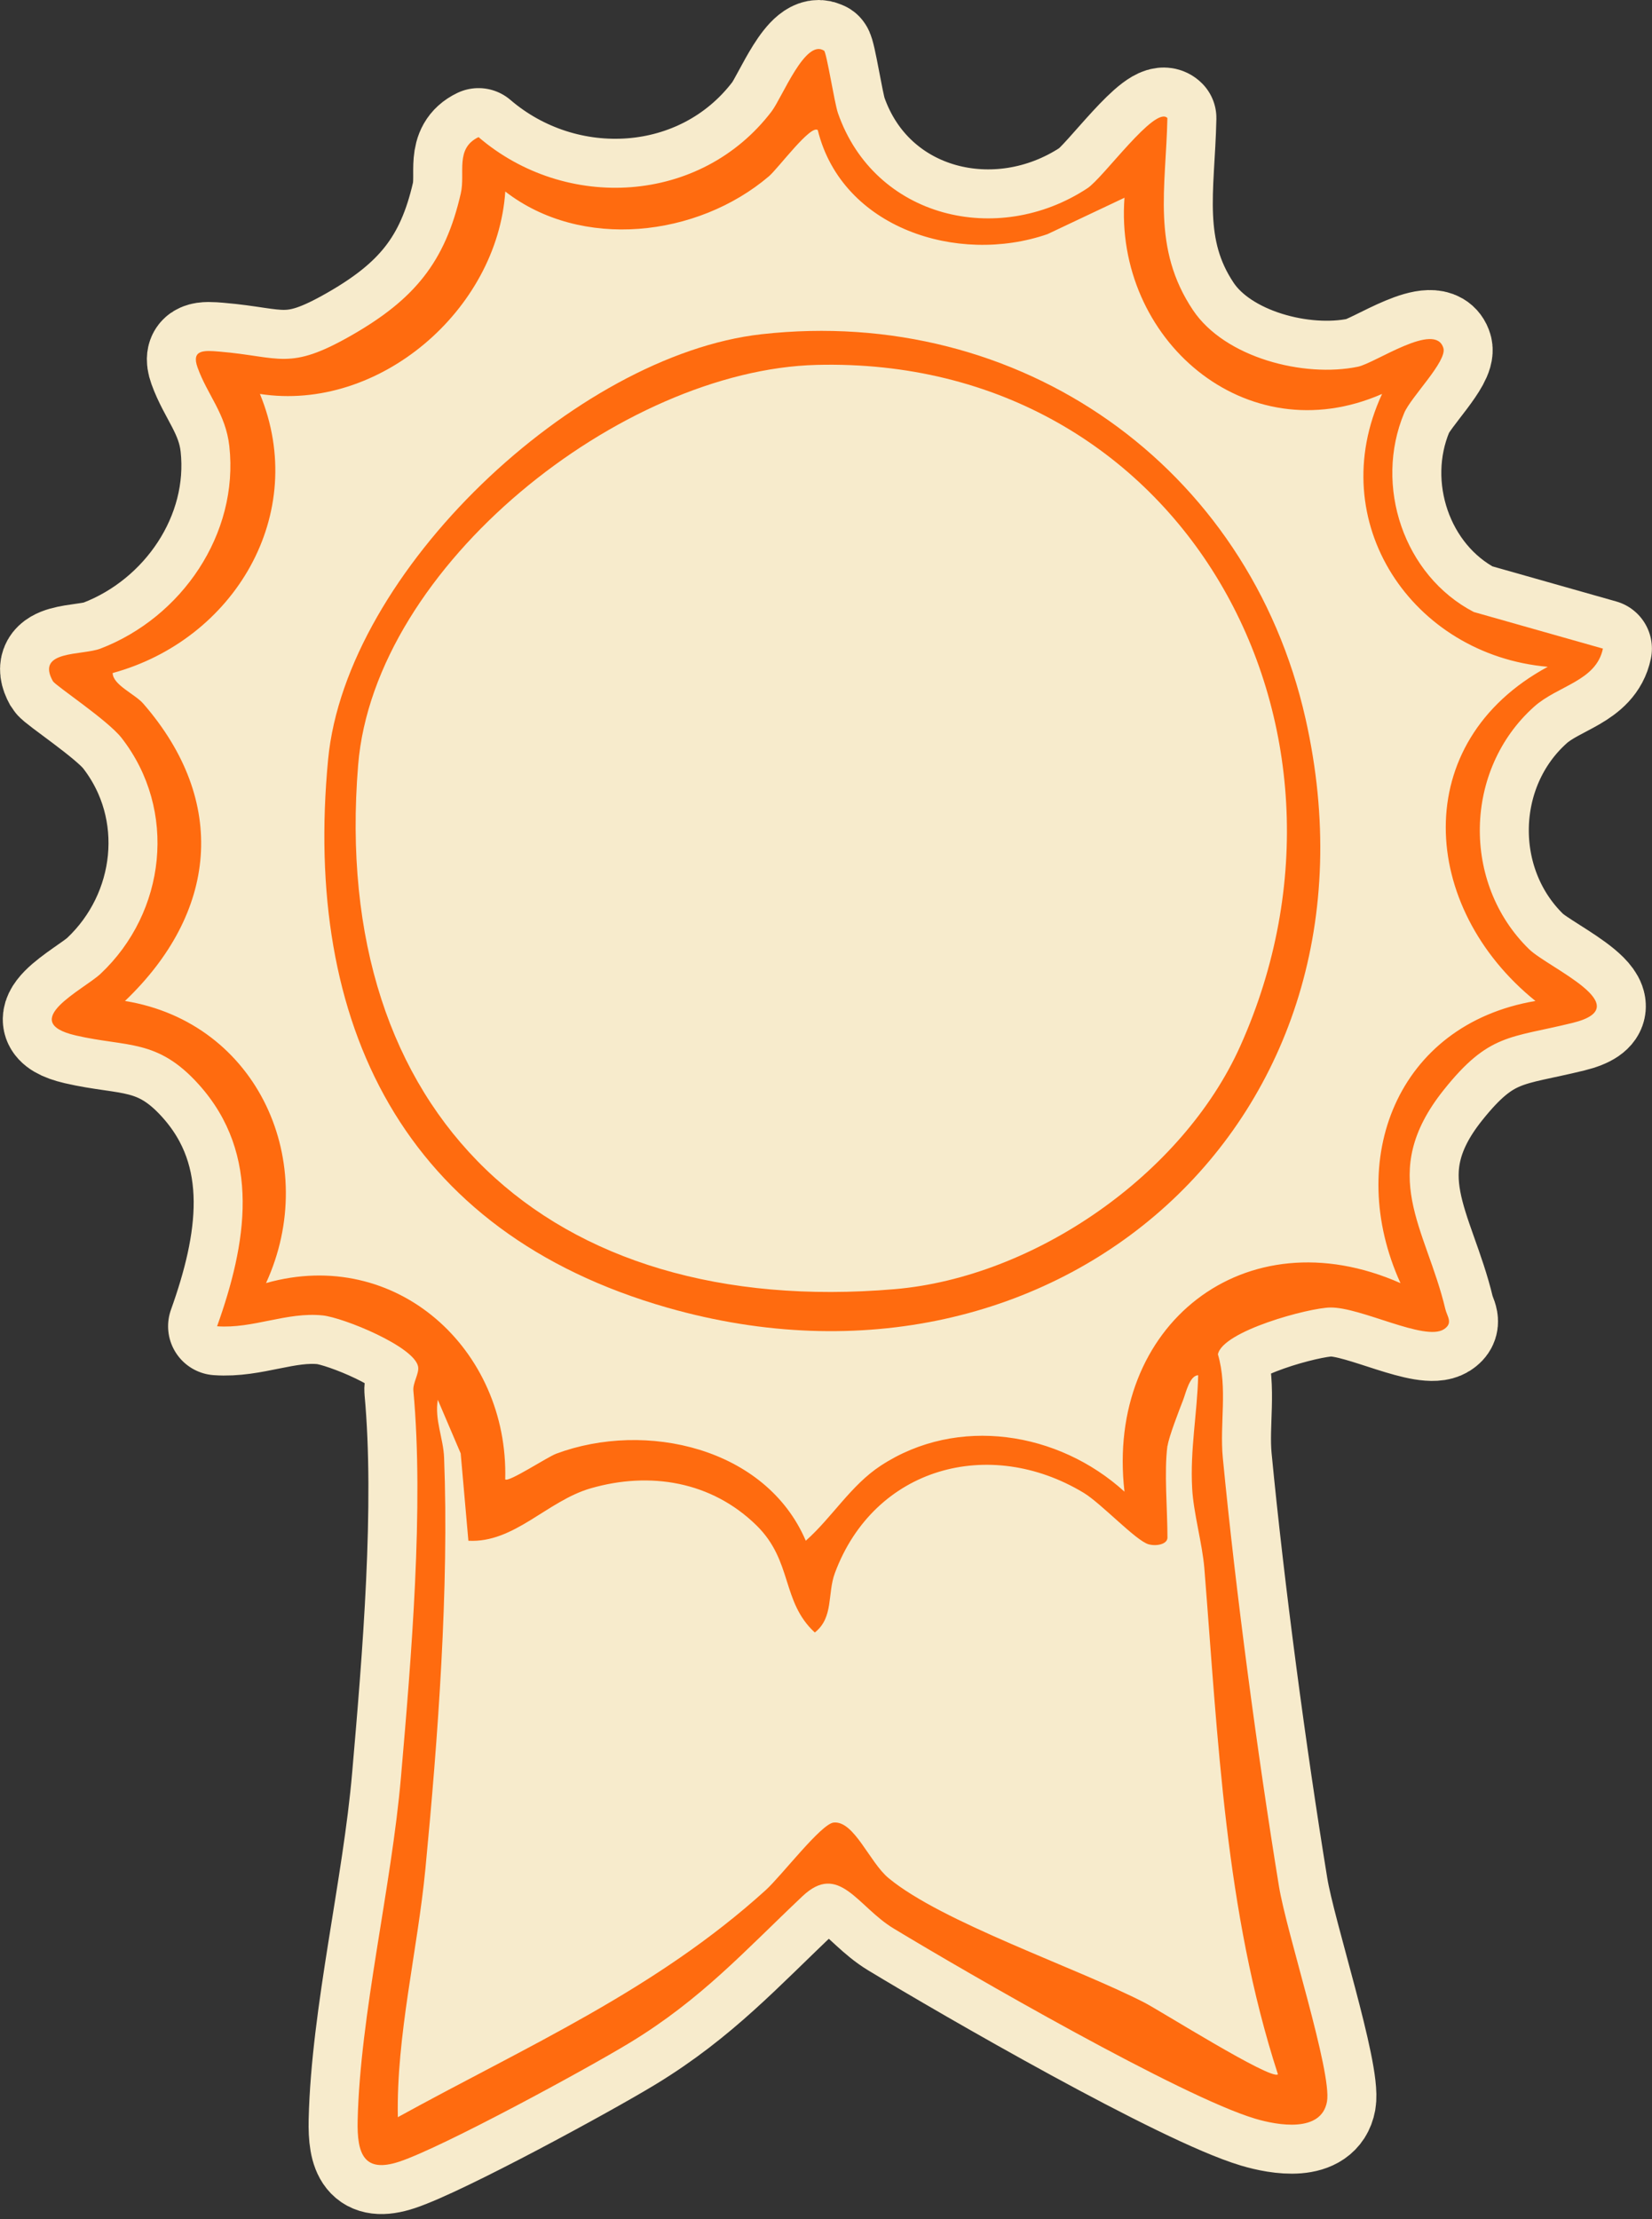
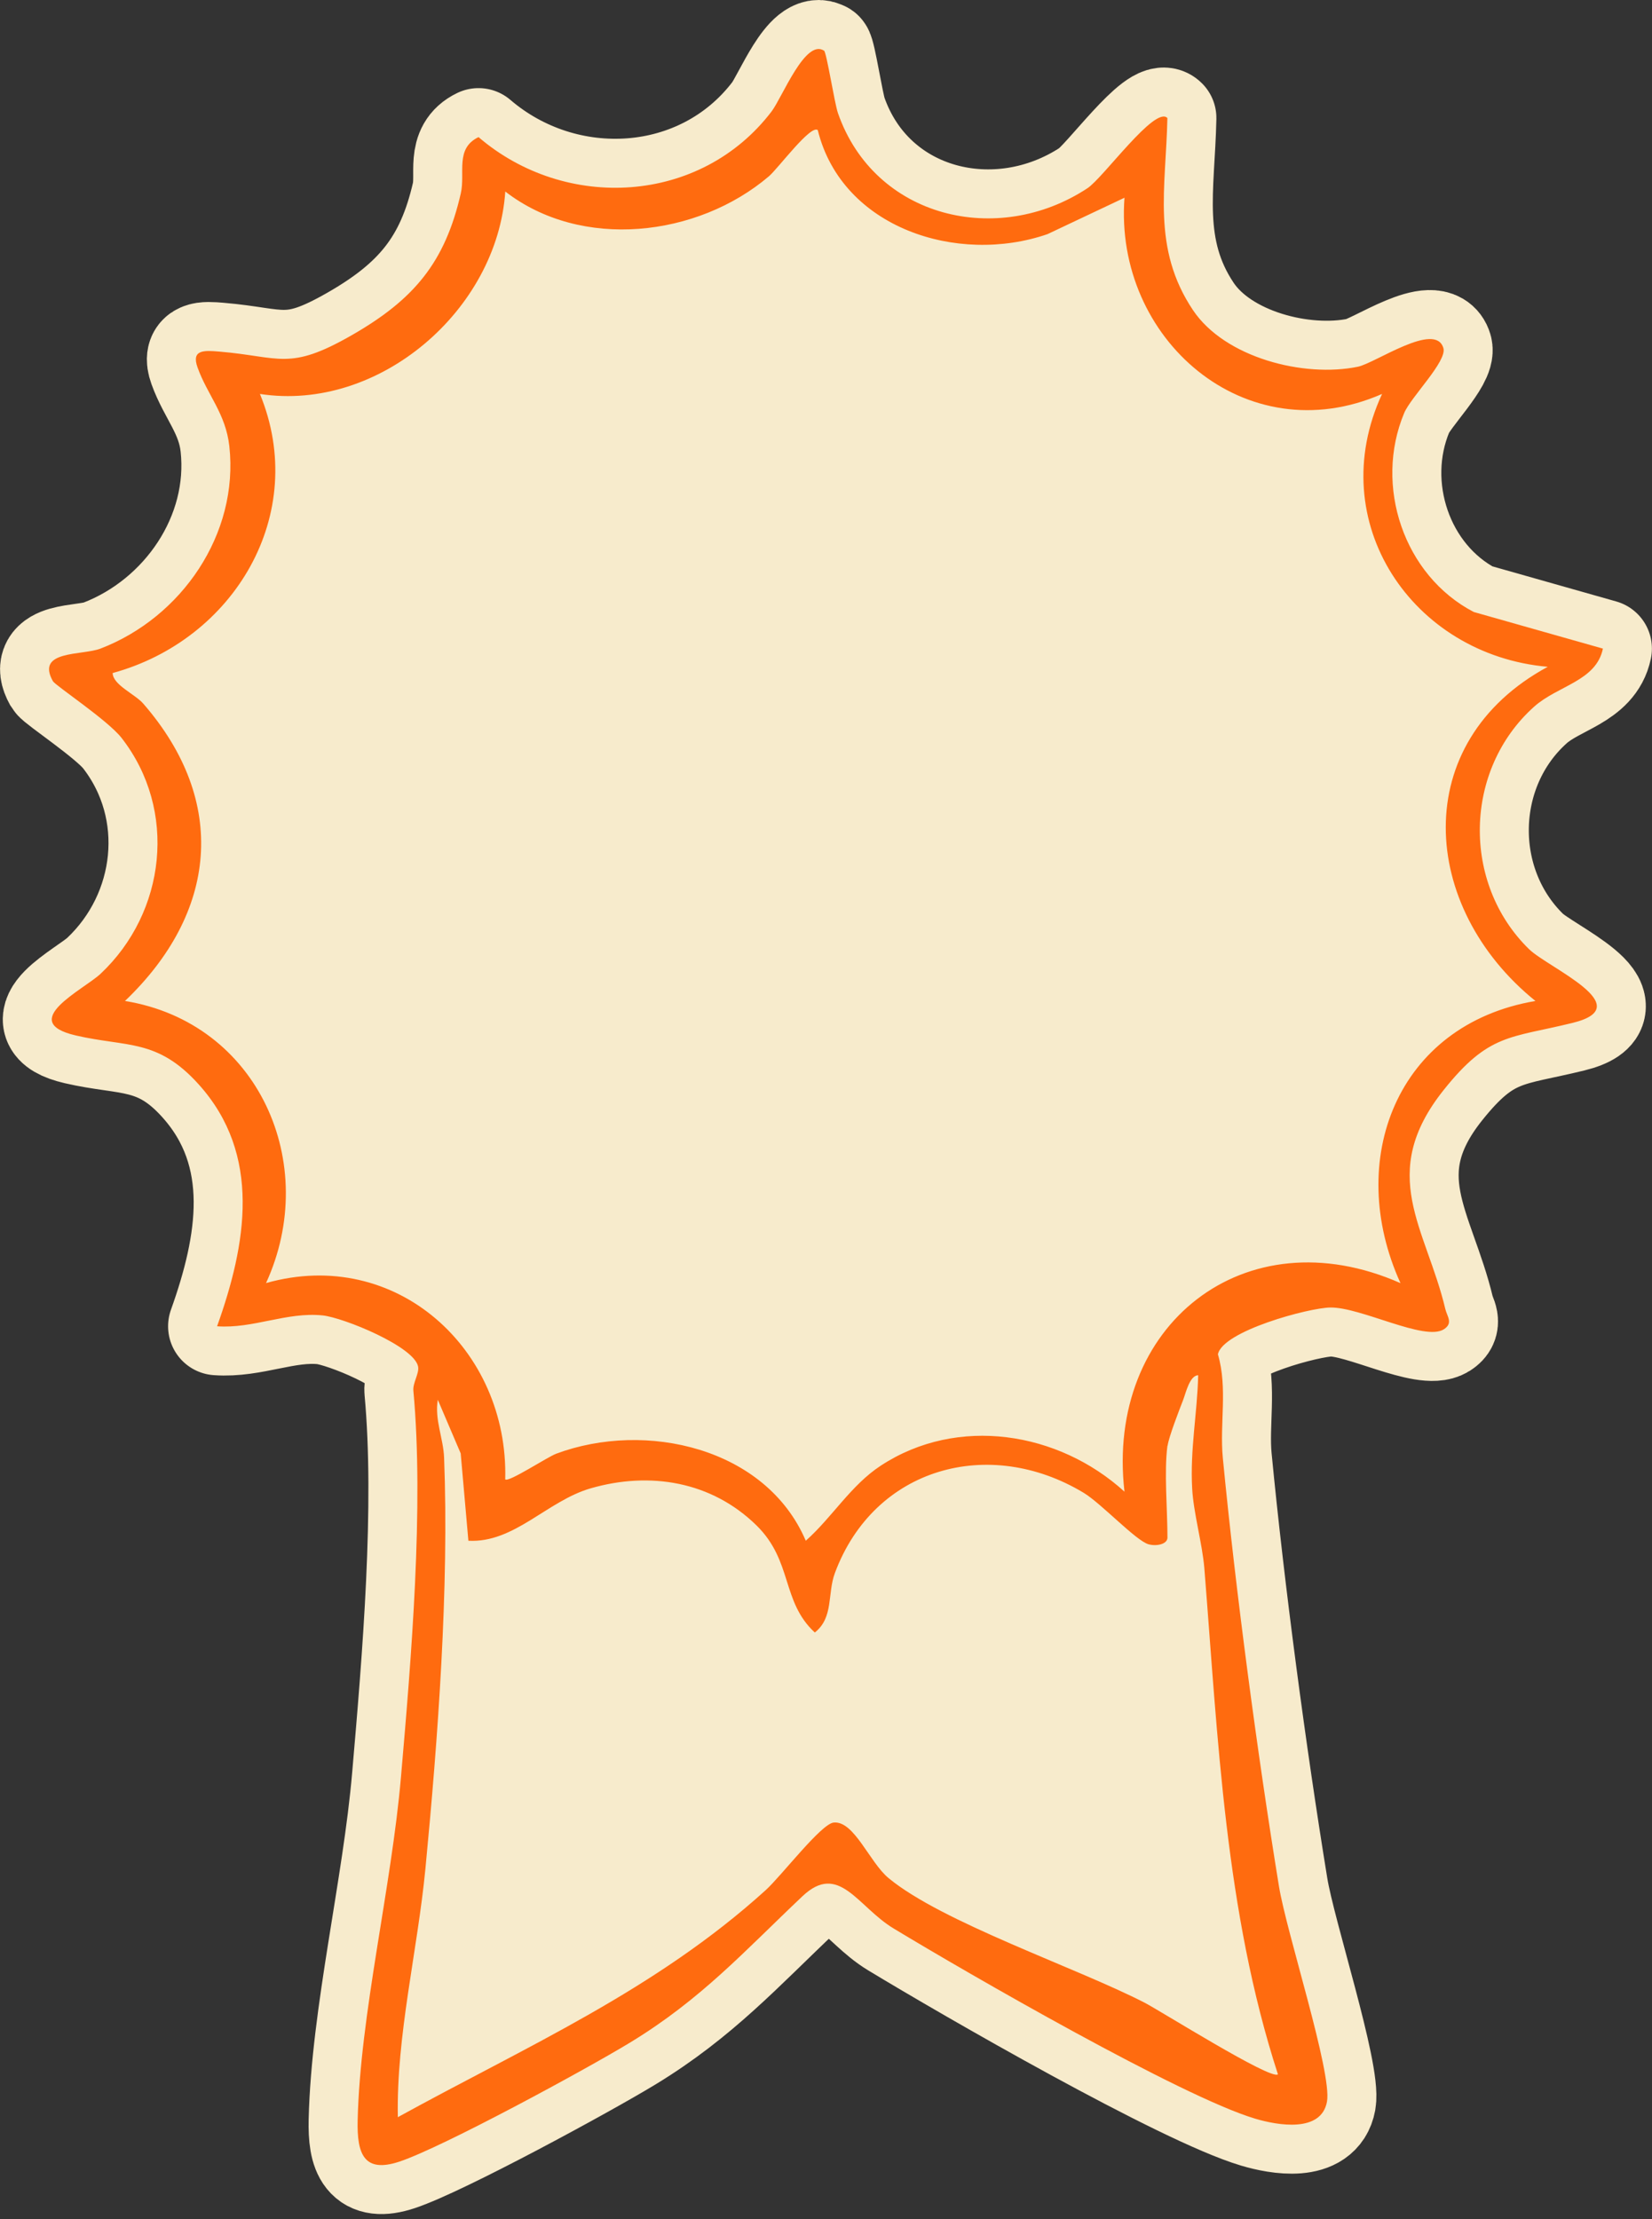
<svg xmlns="http://www.w3.org/2000/svg" width="236" height="317" fill="none">
  <rect width="100%" height="100%" fill="#333333" stroke="none" />
  <path fill="#F7EBCC" stroke="#F7EBCC" stroke-linecap="round" stroke-linejoin="round" stroke-width="14" d="M117.711 7.21c.38.26 1.48 7.449 2 8.959 5.23 14.98 22.809 19.17 35.639 10.72 2.27-1.49 9.65-11.84 11.42-10.03-.2 9.9-2.28 18.59 3.66 27.45 4.549 6.789 15.829 9.679 23.559 8.079 2.5-.52 11.08-6.53 12.21-2.66.549 1.88-4.64 6.98-5.6 9.27-4.35 10.39-.07 23.219 9.939 28.429l18.45 5.23c-.97 4.66-6.44 5.26-9.83 8.299-10.06 9-10.37 25.23-.72 34.639 2.75 2.68 15.8 8.18 6.22 10.53-8.95 2.2-11.96 1.48-18.429 9.6-9.57 12.009-2.49 19.719.25 31.289.25 1.05 1.16 2.01-.23 2.89-2.74 1.73-11.83-3.18-16.2-3.12-3.09.04-15.419 3.37-16.059 6.69 1.419 4.839.229 9.899.699 14.789 1.82 18.91 4.95 42.379 8.02 61.198 1.08 6.65 7.61 26.61 6.86 30.769-.81 4.48-7.03 3.4-10.27 2.43-10.519-3.14-41.038-20.749-51.658-27.179-5.14-3.11-7.79-9.53-13.01-4.59-8.269 7.82-14.439 14.71-24.639 20.91-6.25 3.8-26.77 14.949-32.939 16.999-5.07 1.68-6.07-1.11-5.96-5.89.36-15.179 4.83-33.279 6.19-49.068 1.47-16.94 3.3-38.639 1.77-55.189-.1-1.089.85-2.449.68-3.409-.5-2.88-10.7-7.03-13.64-7.33-5.13-.53-9.96 1.93-15.08 1.55 4.18-11.7 6.45-24.5-2.65-34.579-5.909-6.55-10.229-5.26-17.559-6.97-8.44-1.97 1.17-6.55 3.57-8.81 9.34-8.789 11.02-23.369 3-33.679-1.98-2.55-9.46-7.48-9.82-8.12-2.49-4.46 4.18-3.64 6.8-4.65 11.58-4.44 19.79-16.359 18.41-28.908-.52-4.68-3.14-7.33-4.54-11.25-.92-2.56.92-2.46 3.11-2.27 8.73.73 9.92 2.81 18.88-2.32s13.369-10.44 15.619-20.3c.66-2.9-.86-6.39 2.53-8.02 12.44 10.67 31.729 9.62 41.858-3.659 1.53-2.01 4.83-10.48 7.51-8.68z" />
  <path fill="#FF6B0F" d="M117.711 7.21c.38.26 1.48 7.449 2 8.959 5.23 14.98 22.809 19.17 35.639 10.72 2.27-1.49 9.65-11.84 11.42-10.03-.2 9.9-2.28 18.59 3.66 27.45 4.549 6.789 15.829 9.679 23.559 8.079 2.5-.52 11.08-6.53 12.21-2.66.549 1.88-4.64 6.98-5.6 9.27-4.35 10.39-.07 23.219 9.939 28.429l18.45 5.23c-.97 4.66-6.44 5.26-9.83 8.299-10.06 9-10.37 25.23-.72 34.639 2.75 2.68 15.8 8.18 6.22 10.53-8.95 2.2-11.96 1.48-18.429 9.6-9.57 12.009-2.49 19.719.25 31.289.25 1.05 1.16 2.01-.23 2.89-2.74 1.73-11.83-3.18-16.2-3.12-3.09.04-15.419 3.37-16.059 6.69 1.419 4.839.229 9.899.699 14.789 1.82 18.91 4.95 42.379 8.02 61.198 1.08 6.65 7.61 26.61 6.86 30.769-.81 4.48-7.03 3.4-10.27 2.43-10.519-3.14-41.038-20.749-51.658-27.179-5.14-3.11-7.79-9.53-13.01-4.59-8.269 7.82-14.439 14.71-24.639 20.91-6.25 3.8-26.77 14.949-32.939 16.999-5.07 1.68-6.07-1.11-5.96-5.89.36-15.179 4.83-33.279 6.19-49.068 1.47-16.94 3.3-38.639 1.77-55.189-.1-1.089.85-2.449.68-3.409-.5-2.88-10.7-7.03-13.64-7.33-5.13-.53-9.96 1.93-15.08 1.55 4.18-11.7 6.45-24.5-2.65-34.579-5.909-6.55-10.229-5.26-17.559-6.97-8.44-1.97 1.17-6.55 3.57-8.81 9.34-8.789 11.02-23.369 3-33.679-1.98-2.55-9.46-7.48-9.82-8.12-2.49-4.46 4.18-3.64 6.8-4.65 11.58-4.44 19.79-16.359 18.41-28.908-.52-4.68-3.14-7.33-4.54-11.25-.92-2.56.92-2.46 3.11-2.27 8.73.73 9.92 2.81 18.88-2.32s13.369-10.44 15.619-20.3c.66-2.9-.86-6.39 2.53-8.02 12.44 10.67 31.729 9.62 41.858-3.659 1.53-2.01 4.83-10.48 7.51-8.68zm-.87 11.389c-.98-.91-5.66 5.44-6.99 6.58-10.21 8.7-26.799 10.6-37.668 2.18-1.13 16.91-18.03 31.539-35.05 28.919 7.07 17.19-3.69 35.129-21.039 39.869.03 1.7 3.19 3 4.38 4.379 12.19 14.03 10.54 29.89-2.62 42.469 19.07 3.1 27.97 23.269 20.15 40.299 18.639-5.27 34.669 9.52 34.169 28.039.43.5 6-3.18 7.28-3.66 12.769-4.77 29.978-.87 35.658 12.43 3.77-3.34 6.42-7.91 10.72-10.73 10.98-7.19 25.389-4.85 34.809 3.72-2.73-23.729 17.169-39.629 39.429-29.789-7.97-17.54-.56-36.939 19.279-40.309-16.549-13.359-18.199-36.939 1.76-47.738-19.329-1.7-32.159-20.66-23.669-38.98-19.52 8.56-38.309-7.899-36.799-28.028l-11 5.2c-12.849 4.44-29.349-.87-32.809-14.84zm49.939 187.914c-.5 3.71 0 9.16 0 13.14 0 .94-1.55 1.27-2.69.96-1.81-.5-6.76-5.84-9.3-7.37-13.48-8.11-29.899-3.64-35.519 11.47-1.1 2.95-.15 6.349-2.87 8.499-4.8-4.439-3.13-10.199-8.33-15.299-6.429-6.3-15.22-7.74-23.679-5.3-6.22 1.79-10.93 7.85-17.48 7.49l-1.1-12.48-3.27-7.66c-.48 2.85.8 5.51.9 8.28.72 18.58-.88 40.139-2.67 58.728-1.14 11.79-4.159 23.76-3.939 35.479 18.42-10.139 36.739-18.109 52.548-32.429 2.24-2.03 7.91-9.469 9.71-9.659 2.92-.3 5.13 5.689 7.84 7.929 7.61 6.31 26.709 12.74 36.539 17.78 2.25 1.15 18.189 11.189 19.089 10.25-7.55-23.27-8.56-47.969-10.509-72.268-.29-3.55-1.55-7.89-1.74-11.4-.31-5.66.72-10.65.86-16.189-1.21.01-1.76 2.509-2.15 3.529-.58 1.49-2.05 5.28-2.22 6.54z" />
-   <path fill="#FF6B0F" d="M108.771 47.748c36.909-4.15 69.588 18.78 77.738 54.938 12.89 57.229-35.409 100.027-91.137 84.128-37.769-10.78-52.099-40.559-48.499-78.318 2.56-26.869 35.33-57.758 61.898-60.748m7.89 4.38c-27.839.71-63.168 28.649-65.498 57.158-4.09 50.039 27.23 79.088 76.638 74.878 19.959-1.7 41.139-16.36 49.378-34.719 20.56-45.809-8.319-98.637-60.518-97.317" />
</svg>